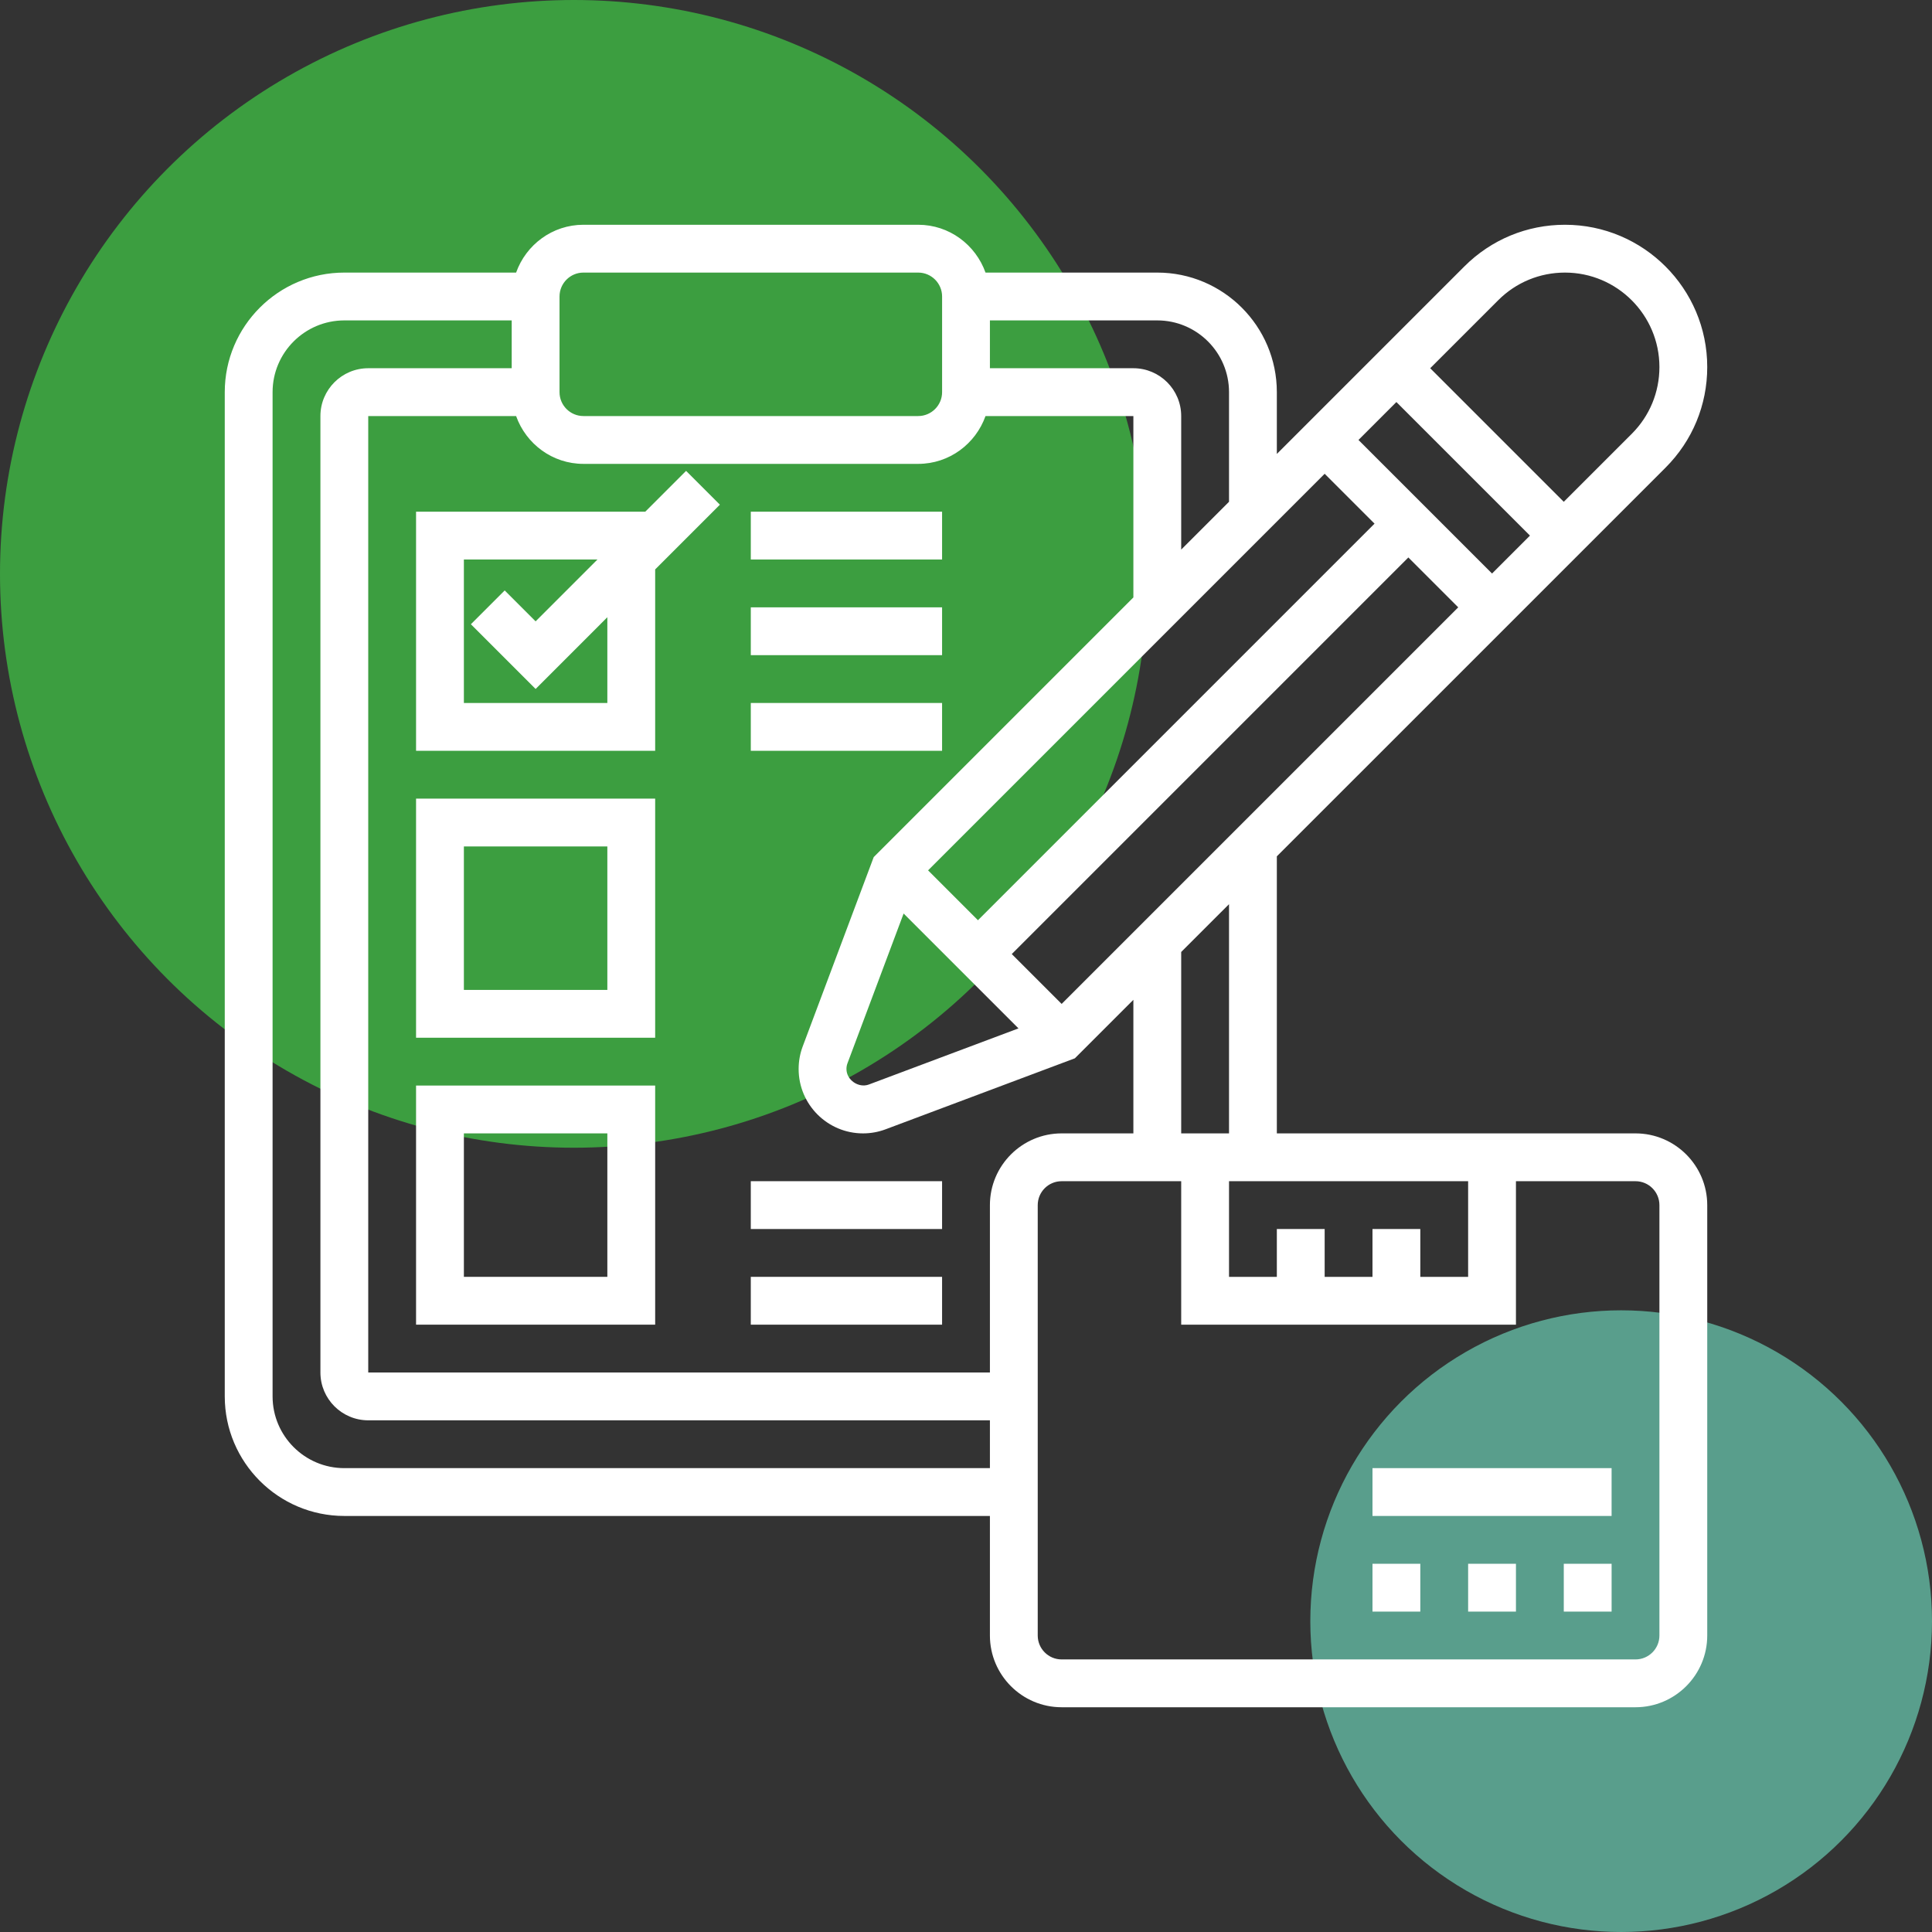
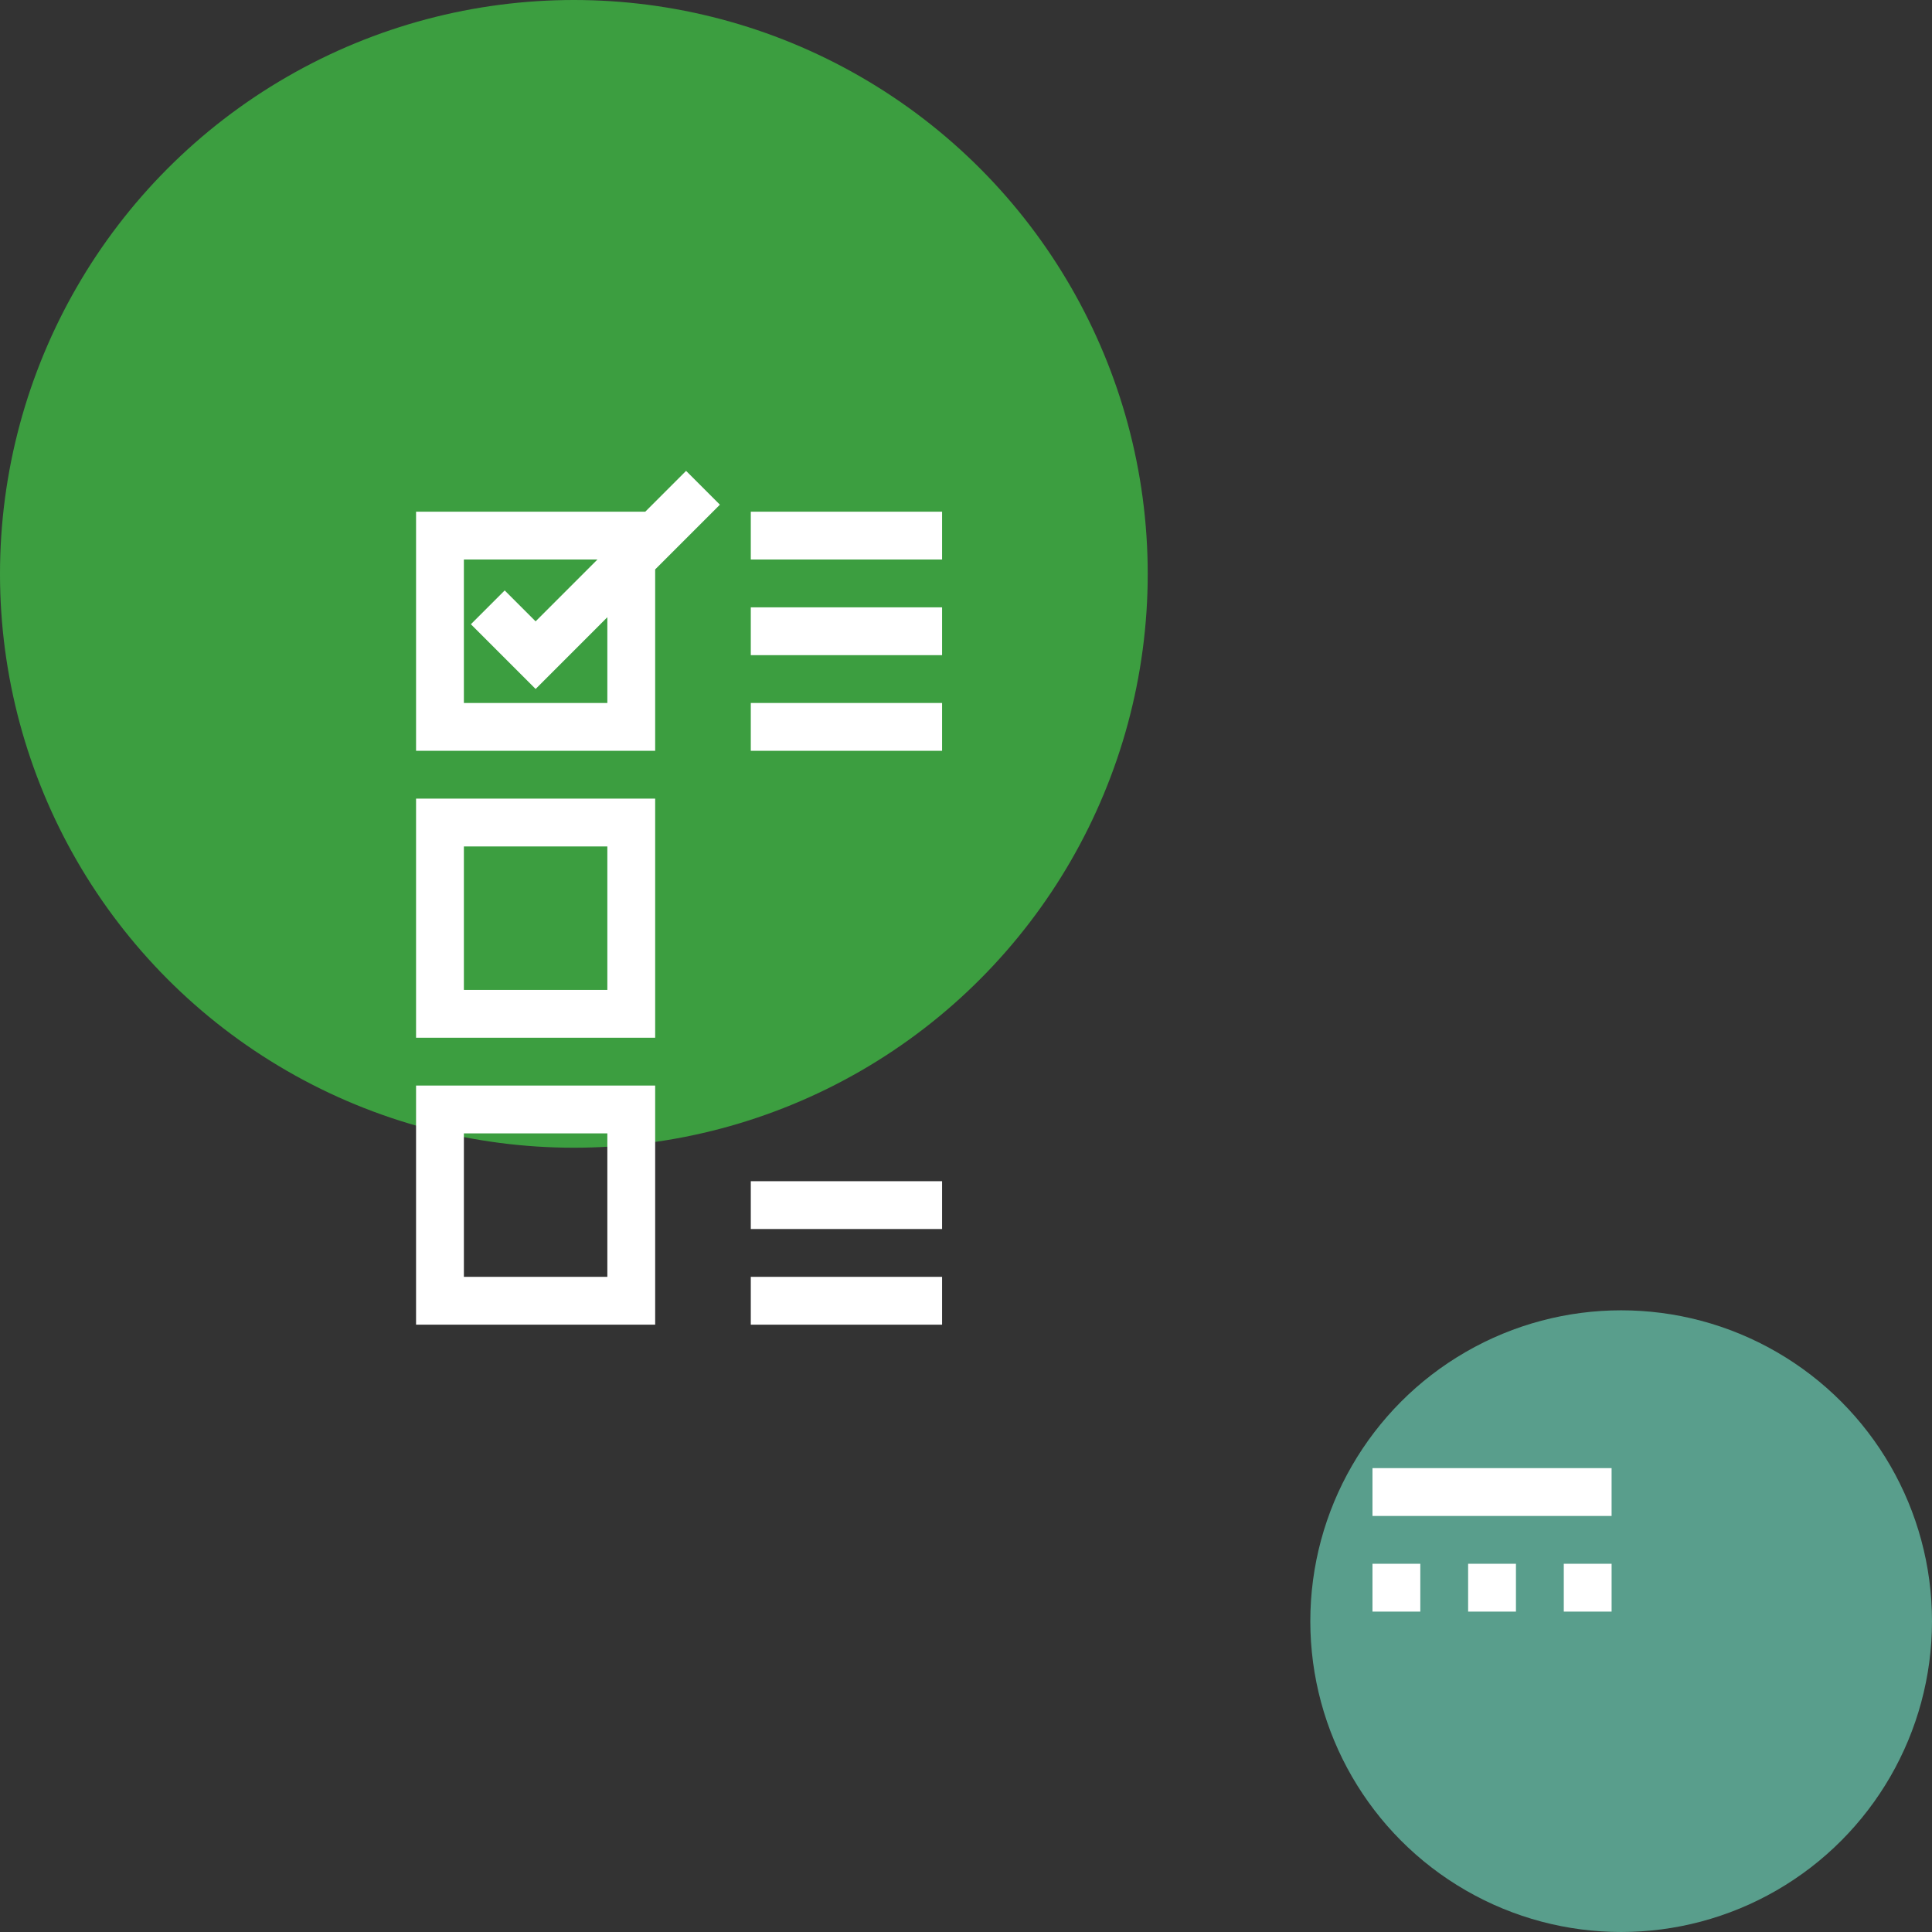
<svg xmlns="http://www.w3.org/2000/svg" width="202" height="202" viewBox="0 0 202 202" fill="none">
  <rect x="0" y="0" width="202" height="202" fill="#333333" stroke="none" />
  <circle opacity="0.7" cx="60" cy="60" r="60" transform="matrix(-1 0 0 1 120 0)" fill="#41CC46" />
  <circle opacity="0.7" cx="32.5" cy="32.5" r="32.5" transform="matrix(-1 0 0 1 202 137)" fill="#6ACCB3" />
-   <path d="M171 118.501H133.5V89.535L174.143 48.893C176.953 46.083 178.5 42.348 178.5 38.375C178.5 30.173 171.828 23.5 163.625 23.5C159.653 23.5 155.918 25.048 153.108 27.855L133.5 47.463V41C133.5 34.108 127.893 28.5 121 28.5H103.04C102.005 25.598 99.255 23.5 96.001 23.5H61.001C57.745 23.5 54.995 25.598 53.961 28.5H36.001C29.108 28.5 23.5 34.108 23.5 41V146.001C23.5 152.893 29.108 158.501 36.001 158.501H103.5V171.001C103.5 175.136 106.865 178.501 111 178.501H171C175.135 178.501 178.5 175.136 178.5 171.001V126.001C178.5 121.866 175.135 118.501 171 118.501ZM143.5 128.501V133.501H138.5V128.501H133.5V133.501H128.5V123.501H153.5V133.501H148.5V128.501H143.5ZM103.5 126.001V143.501H38.501V43.5H53.961C54.995 46.403 57.745 48.5 61.001 48.5H96.001C99.255 48.5 102.005 46.403 103.04 43.5H118.5V62.465L91.35 89.615L83.93 109.401C83.645 110.158 83.501 110.953 83.501 111.768C83.501 115.481 86.52 118.501 90.233 118.501C91.046 118.501 91.843 118.356 92.596 118.073L112.383 110.651L118.5 104.535V118.501H111C106.865 118.501 103.5 121.866 103.5 126.001ZM111 104.965L105.785 99.751L147.25 58.285L152.465 63.5L111 104.965ZM94.478 95.513L106.488 107.523L90.838 113.393C89.778 113.786 88.501 112.931 88.501 111.768C88.501 111.558 88.538 111.356 88.611 111.163L94.478 95.513ZM142.035 46L146 42.035L159.965 56L156 59.965L142.035 46ZM143.715 54.75L102.25 96.216L97.035 91.001L138.5 49.535L143.715 54.75ZM128.5 118.501H123.5V99.535L128.5 94.535V118.501ZM156.643 31.393C158.508 29.528 160.988 28.5 163.625 28.5C169.07 28.5 173.5 32.93 173.5 38.375C173.5 41.013 172.473 43.493 170.608 45.358L163.5 52.465L149.535 38.5L156.643 31.393ZM128.5 41V52.463L123.5 57.463V43.5C123.5 40.743 121.258 38.5 118.5 38.5H103.5V33.5H121C125.135 33.5 128.5 36.865 128.5 41ZM58.501 31C58.501 29.623 59.62 28.5 61.001 28.5H96.001C97.38 28.5 98.501 29.623 98.501 31V41C98.501 42.378 97.38 43.5 96.001 43.5H61.001C59.62 43.5 58.501 42.378 58.501 41V31ZM36.001 153.501C31.866 153.501 28.5 150.136 28.5 146.001V41C28.5 36.865 31.866 33.5 36.001 33.5H53.501V38.5H38.501C35.743 38.5 33.501 40.743 33.501 43.5V143.501C33.501 146.258 35.743 148.501 38.501 148.501H103.5V153.501H36.001ZM173.5 171.001C173.5 172.381 172.38 173.501 171 173.501H111C109.62 173.501 108.5 172.381 108.5 171.001V126.001C108.5 124.621 109.62 123.501 111 123.501H123.5V138.501H158.5V123.501H171C172.38 123.501 173.5 124.621 173.5 126.001V171.001Z" fill="white" />
-   <path d="M143.5 163.5H148.5V168.501H143.5V163.5Z" fill="white" />
+   <path d="M143.5 163.5H148.5V168.501H143.5V163.5" fill="white" />
  <path d="M163.501 163.5H168.501V168.501H163.501V163.5Z" fill="white" />
  <path d="M153.5 163.5H158.5V168.501H153.5V163.5Z" fill="white" />
  <path d="M143.5 153.5H168.5V158.501H143.5V153.5Z" fill="white" />
  <path d="M71.733 49.233L67.466 53.5H43.501V78.5H68.501V59.535L75.268 52.768L71.733 49.233ZM63.501 73.5H48.501V58.5H62.465L56.001 64.965L52.768 61.733L49.233 65.268L56.001 72.035L63.501 64.535V73.5Z" fill="white" />
  <path d="M43.501 108.5H68.501V83.5H43.501V108.5ZM48.501 88.5H63.501V103.5H48.501V88.5Z" fill="white" />
  <path d="M43.501 138.5H68.501V113.5H43.501V138.5ZM48.501 118.5H63.501V133.5H48.501V118.5Z" fill="white" />
  <path d="M78.499 53.5H98.499V58.5H78.499V53.5Z" fill="white" />
  <path d="M78.499 63.5H98.499V68.5H78.499V63.5Z" fill="white" />
  <path d="M78.499 73.5H98.499V78.5H78.499V73.5Z" fill="white" />
  <path d="M78.499 123.5H98.499V128.5H78.499V123.5Z" fill="white" />
  <path d="M78.499 133.5H98.499V138.501H78.499V133.5Z" fill="white" />
</svg>